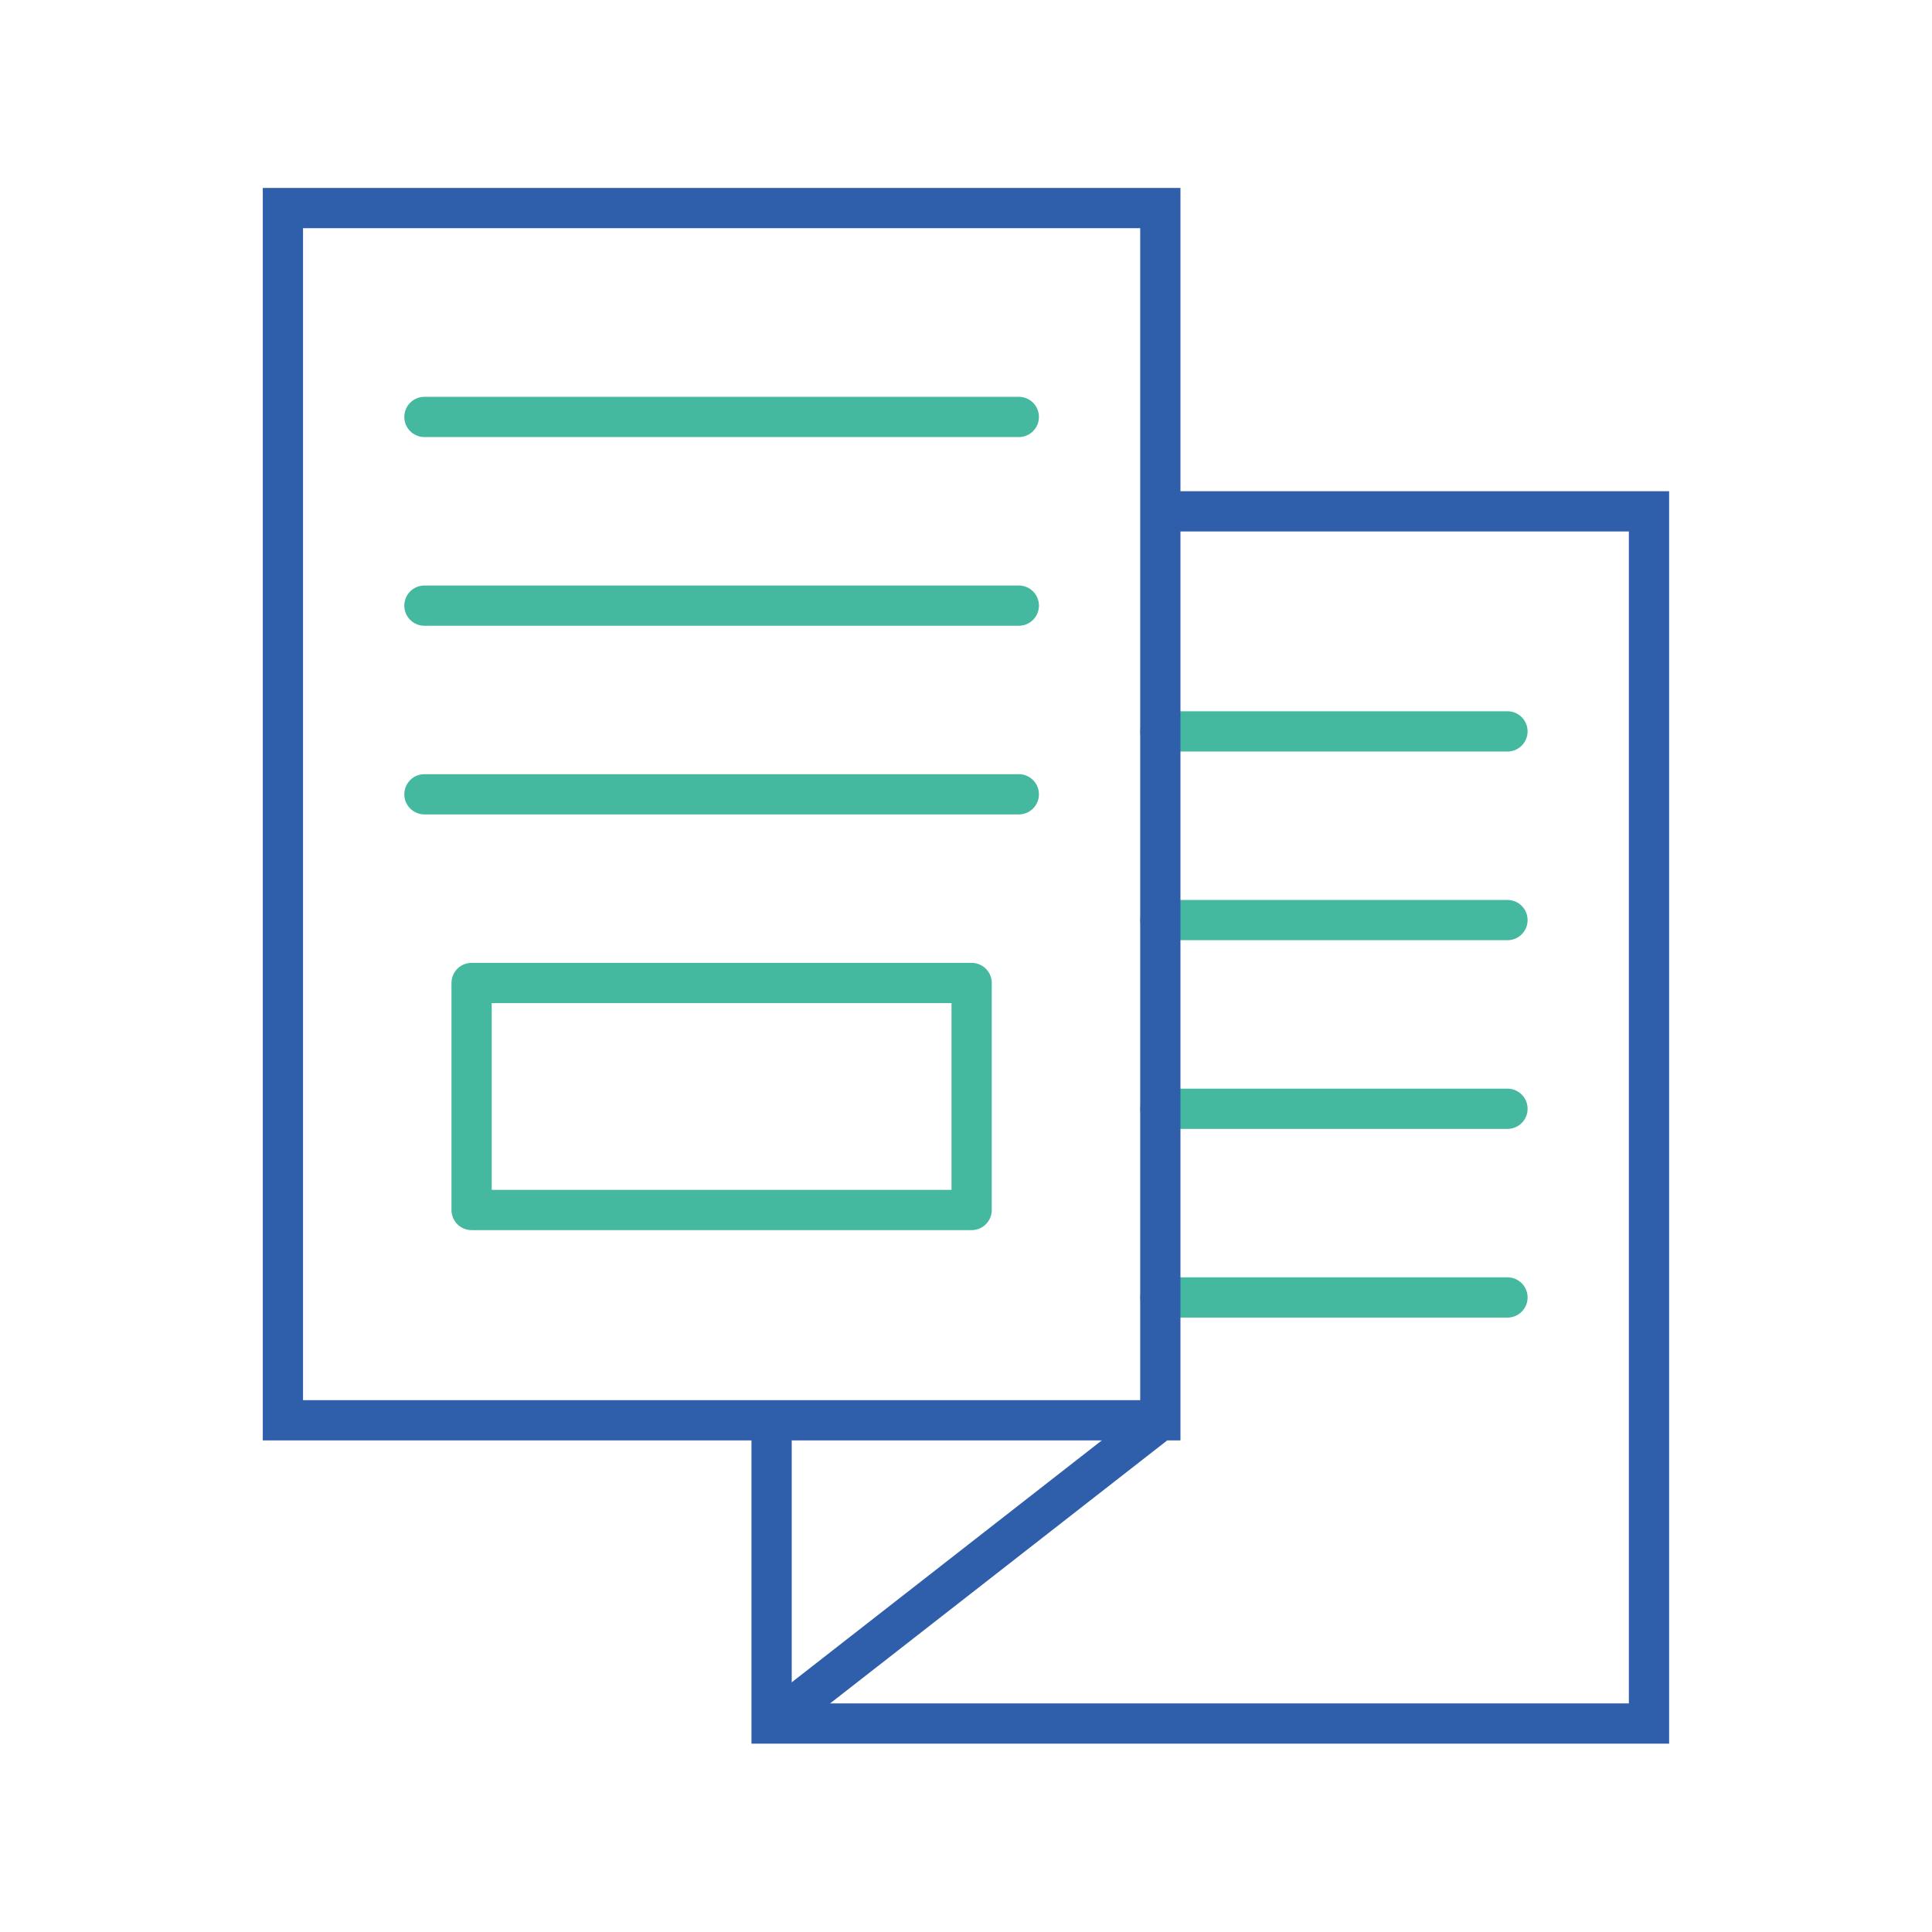
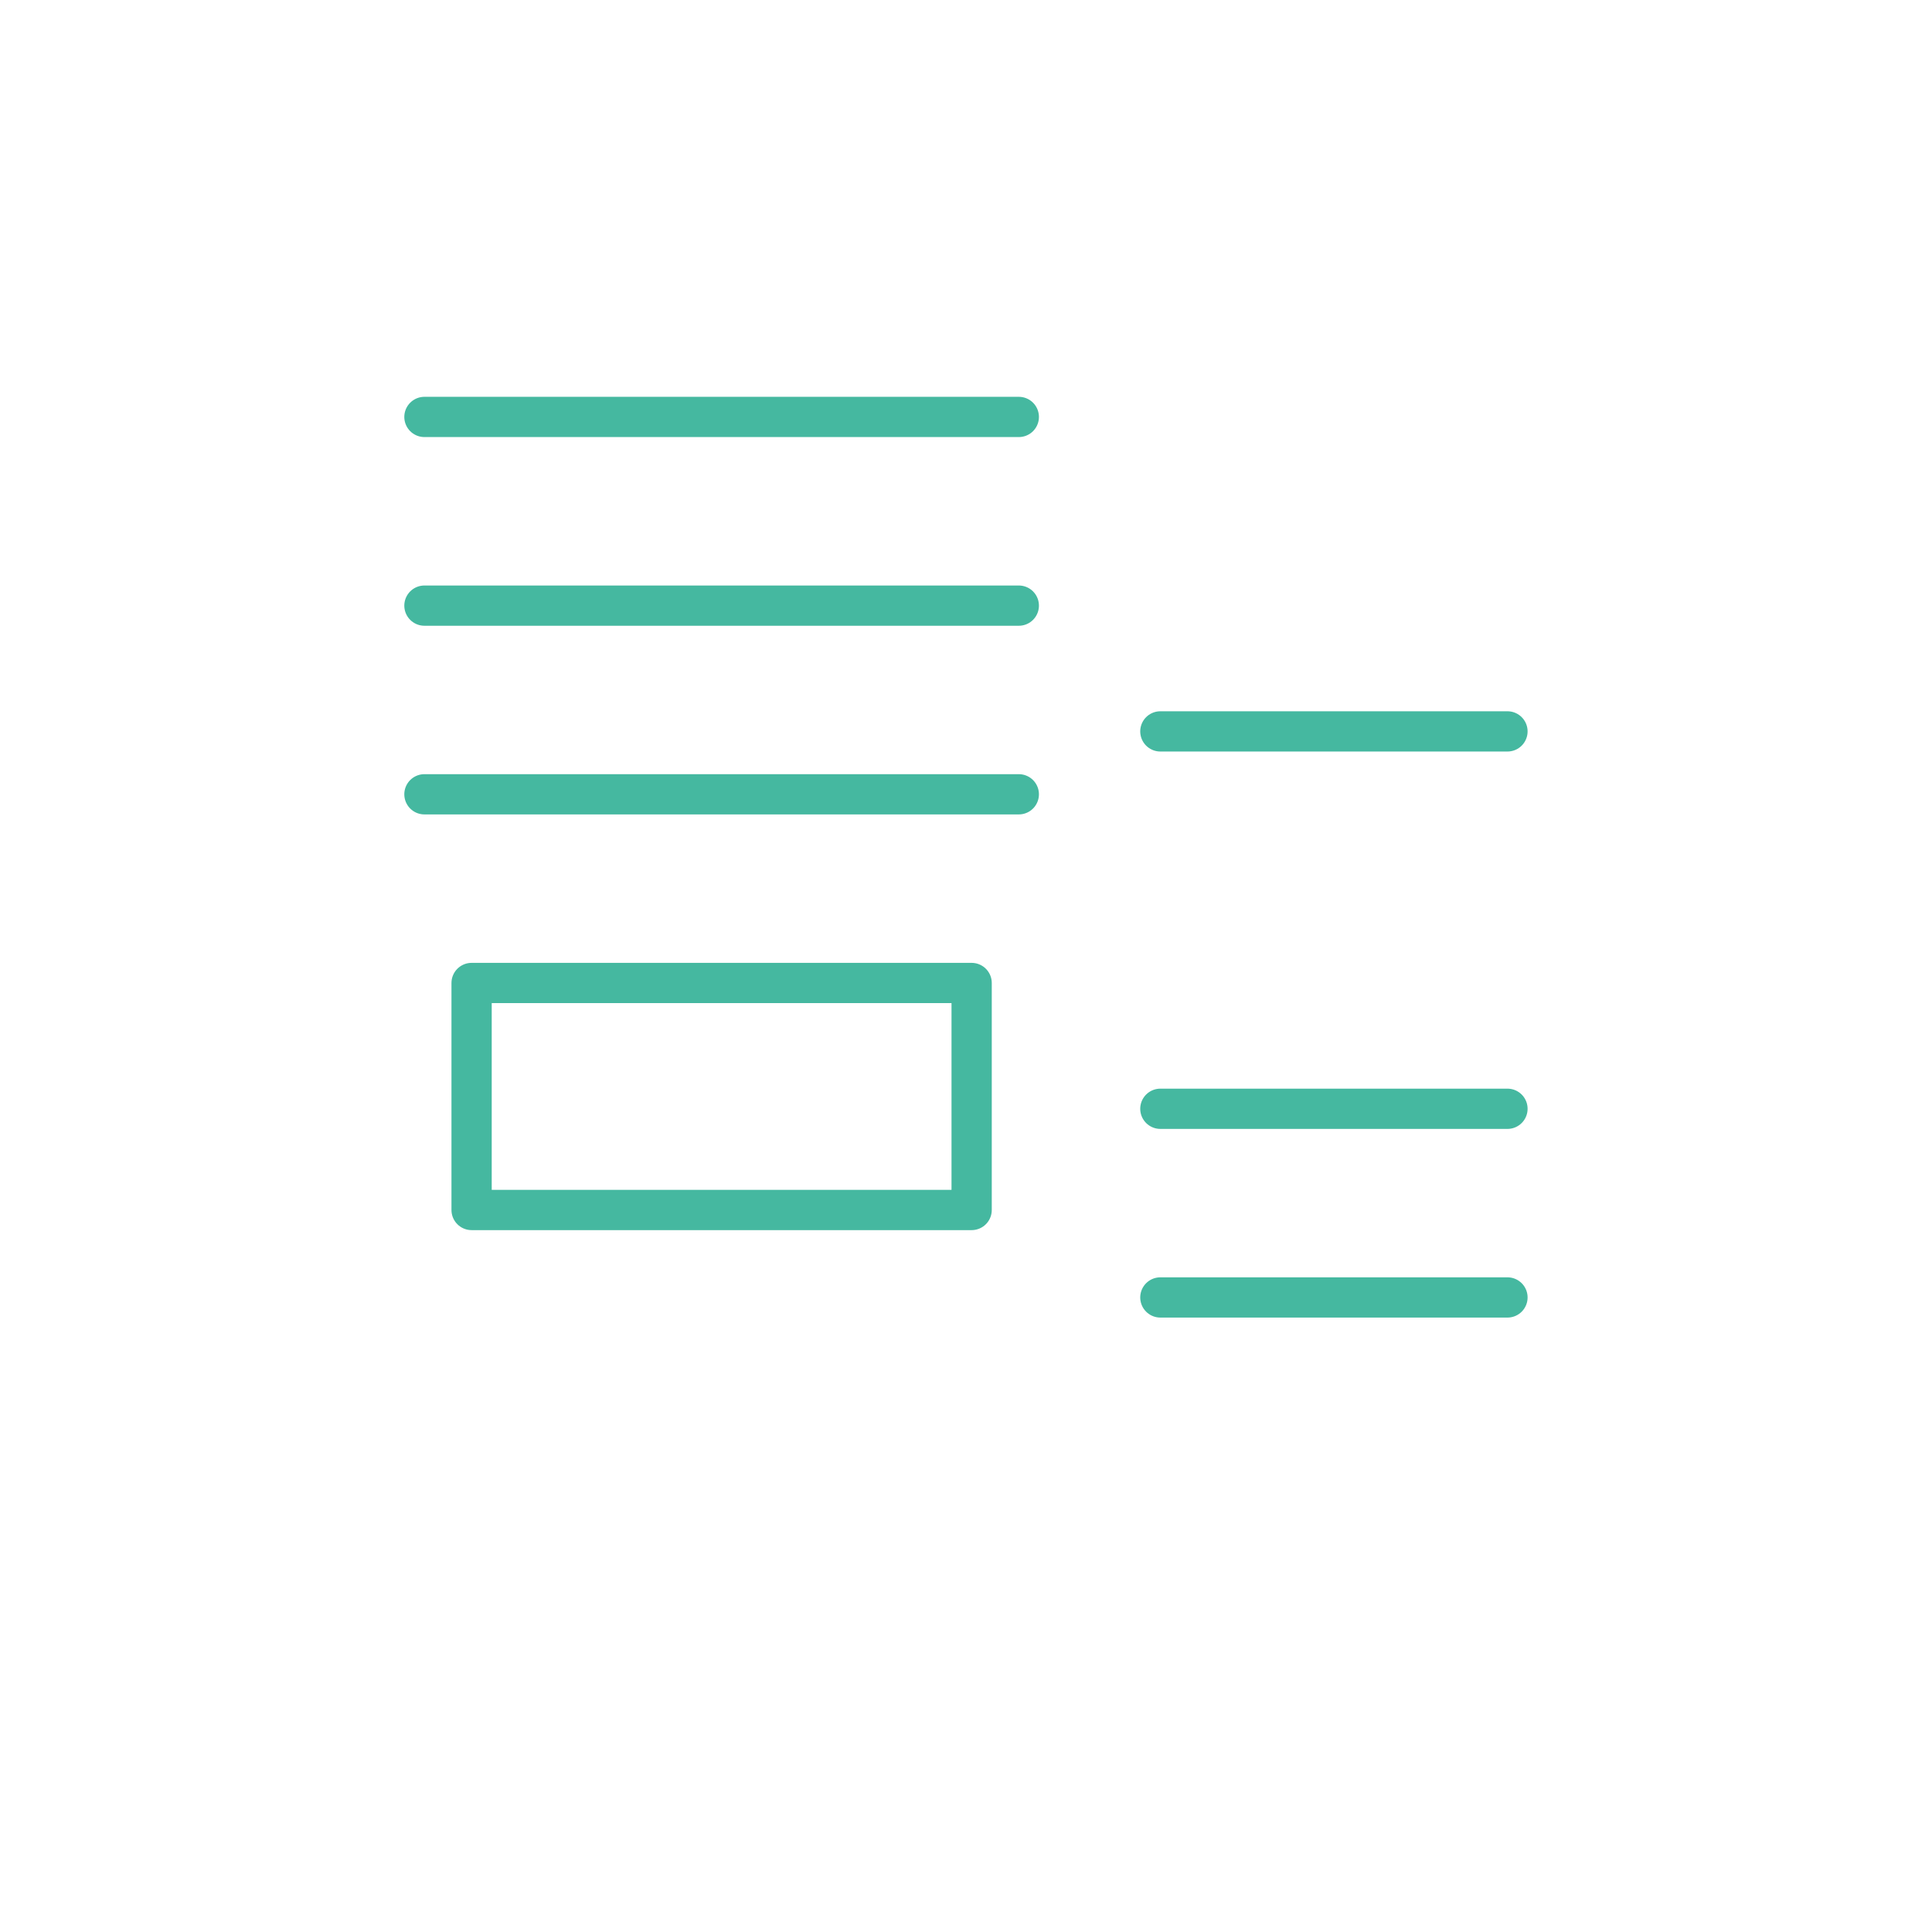
<svg xmlns="http://www.w3.org/2000/svg" width="72" height="72" viewBox="0 0 72 72" fill="none">
  <path d="M43.243 41.321H56.179" stroke="#45B8A0" stroke-width="1.5" stroke-miterlimit="10" stroke-linecap="round" stroke-linejoin="round" />
  <path d="M43.243 48.352H56.179" stroke="#45B8A0" stroke-width="1.5" stroke-miterlimit="10" stroke-linecap="round" stroke-linejoin="round" />
-   <path d="M43.243 34.289H56.179" stroke="#45B8A0" stroke-width="1.5" stroke-miterlimit="10" stroke-linecap="round" stroke-linejoin="round" />
  <path d="M43.243 27.257H56.179" stroke="#45B8A0" stroke-width="1.5" stroke-miterlimit="10" stroke-linecap="round" stroke-linejoin="round" />
  <mask id="mask0_7541_12009" style="mask-type:luminance" maskUnits="userSpaceOnUse" x="6" y="6" width="60" height="60">
    <path d="M6 6H66V66H6V6Z" fill="white" />
  </mask>
  <g mask="url(#mask0_7541_12009)">
-     <path d="M43.242 19.056H61.453V64.231H28.755V52.929" stroke="#2F5EAB" stroke-width="1.5" stroke-miterlimit="10" />
-     <path d="M28.755 64.231L43.242 52.929M43.242 52.929V7.754H10.543V52.929H43.242Z" stroke="#2F5EAB" stroke-width="1.5" stroke-miterlimit="10" />
-   </g>
+     </g>
  <path d="M36.21 45.093H17.575V36.633H36.21V45.093Z" stroke="#45B8A0" stroke-width="1.5" stroke-miterlimit="10" stroke-linecap="round" stroke-linejoin="round" />
  <path d="M15.817 29.601H37.968" stroke="#45B8A0" stroke-width="1.5" stroke-miterlimit="10" stroke-linecap="round" stroke-linejoin="round" />
  <path d="M15.817 22.57H37.968" stroke="#45B8A0" stroke-width="1.5" stroke-miterlimit="10" stroke-linecap="round" stroke-linejoin="round" />
  <path d="M15.817 15.538H37.968" stroke="#45B8A0" stroke-width="1.5" stroke-miterlimit="10" stroke-linecap="round" stroke-linejoin="round" />
</svg>